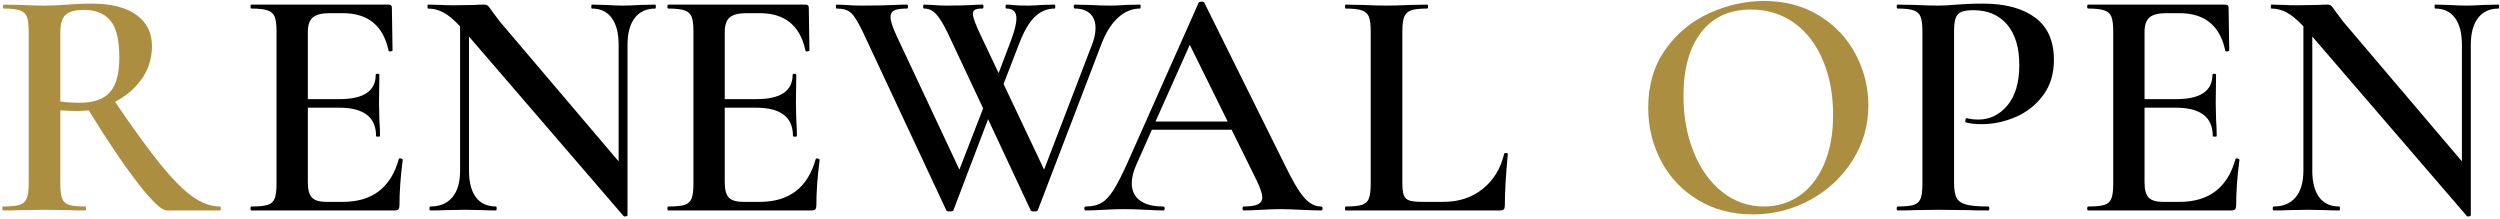
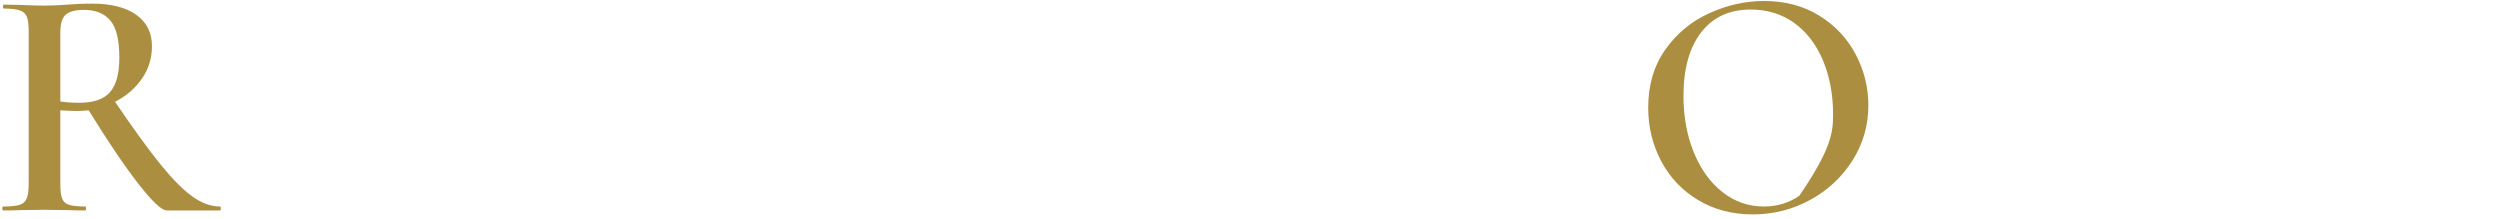
<svg xmlns="http://www.w3.org/2000/svg" width="835px" height="73px">
-   <path fill-rule="evenodd" fill="rgb(0, 0, 0)" d="M834.500,2.859 C831.564,2.859 829.288,3.904 827.675,5.994 C826.060,8.084 825.253,11.073 825.253,14.959 L825.253,71.829 C825.253,72.049 825.069,72.195 824.703,72.269 C824.335,72.341 824.079,72.305 823.932,72.159 L772.306,12.209 L772.306,56.979 C772.306,60.867 773.076,63.837 774.617,65.889 C776.159,67.943 778.396,68.969 781.332,68.969 C781.478,68.969 781.552,69.189 781.552,69.629 C781.552,70.069 781.478,70.289 781.332,70.289 C779.351,70.289 777.846,70.253 776.819,70.179 L770.985,70.069 L764.490,70.179 C763.316,70.253 761.628,70.289 759.427,70.289 C759.206,70.289 759.096,70.069 759.096,69.629 C759.096,69.189 759.206,68.969 759.427,68.969 C762.581,68.969 765.022,67.943 766.747,65.889 C768.470,63.837 769.334,60.867 769.334,56.979 L769.334,8.799 C767.278,6.599 765.426,5.059 763.775,4.179 C762.124,3.299 760.417,2.859 758.656,2.859 C758.508,2.859 758.436,2.639 758.436,2.199 C758.436,1.759 758.508,1.539 758.656,1.539 L763.059,1.649 C764.012,1.723 765.371,1.759 767.132,1.759 L774.177,1.649 C775.058,1.577 776.121,1.539 777.369,1.539 C777.956,1.539 778.396,1.687 778.690,1.979 C778.983,2.273 779.423,2.859 780.011,3.739 L782.653,7.259 L822.281,53.899 L822.281,14.959 C822.281,11.073 821.511,8.084 819.970,5.994 C818.428,3.904 816.227,2.859 813.365,2.859 C813.217,2.859 813.145,2.639 813.145,2.199 C813.145,1.759 813.217,1.539 813.365,1.539 L817.878,1.649 C820.226,1.797 822.171,1.869 823.712,1.869 C825.179,1.869 827.161,1.797 829.656,1.649 L834.500,1.539 C834.646,1.539 834.720,1.759 834.720,2.199 C834.720,2.639 834.646,2.859 834.500,2.859 ZM746.548,69.904 C746.328,70.162 745.887,70.289 745.227,70.289 L697.453,70.289 C697.233,70.289 697.123,70.069 697.123,69.629 C697.123,69.189 697.233,68.969 697.453,68.969 C699.947,68.969 701.763,68.787 702.902,68.419 C704.039,68.053 704.809,67.338 705.214,66.274 C705.616,65.212 705.819,63.579 705.819,61.379 L705.819,10.449 C705.819,8.249 705.616,6.637 705.214,5.609 C704.809,4.583 704.020,3.868 702.847,3.464 C701.672,3.062 699.875,2.859 697.453,2.859 C697.233,2.859 697.123,2.639 697.123,2.199 C697.123,1.759 697.233,1.539 697.453,1.539 L743.246,1.539 C743.978,1.539 744.346,1.869 744.346,2.529 L744.566,16.829 C744.566,16.977 744.363,17.087 743.961,17.159 C743.557,17.233 743.318,17.159 743.246,16.939 C741.484,8.579 736.383,4.399 727.945,4.399 L723.542,4.399 C720.900,4.399 719.028,4.877 717.928,5.829 C716.827,6.783 716.276,8.397 716.276,10.669 L716.276,33.109 L726.844,33.109 C734.916,33.109 738.952,30.397 738.952,24.969 C738.952,24.749 739.154,24.639 739.558,24.639 C739.960,24.639 740.163,24.749 740.163,24.969 L740.053,34.539 L740.163,39.709 C740.310,42.057 740.383,43.963 740.383,45.429 C740.383,45.577 740.163,45.649 739.723,45.649 C739.283,45.649 739.063,45.577 739.063,45.429 C739.063,39.123 734.952,35.969 726.734,35.969 L716.276,35.969 L716.276,60.939 C716.276,63.359 716.734,65.047 717.652,65.999 C718.569,66.953 720.201,67.429 722.551,67.429 L727.945,67.429 C737.778,67.429 744.016,62.663 746.658,53.129 C746.658,52.983 746.804,52.909 747.098,52.909 C747.318,52.909 747.520,52.964 747.704,53.074 C747.886,53.184 747.979,53.277 747.979,53.349 C747.244,58.923 746.878,64.019 746.878,68.639 C746.878,69.227 746.768,69.648 746.548,69.904 ZM673.292,39.049 C669.586,40.663 665.788,41.469 661.899,41.469 C659.844,41.469 658.119,41.287 656.726,40.919 C656.505,40.919 656.395,40.737 656.395,40.369 C656.395,40.149 656.450,39.929 656.560,39.709 C656.670,39.489 656.798,39.417 656.946,39.489 C658.119,39.783 659.404,39.929 660.798,39.929 C664.613,39.929 667.843,38.353 670.485,35.199 C673.127,32.047 674.448,27.537 674.448,21.669 C674.448,15.877 673.089,11.384 670.375,8.194 C667.659,5.004 663.917,3.409 659.147,3.409 C657.386,3.409 656.046,3.593 655.129,3.959 C654.211,4.327 653.569,5.004 653.203,5.994 C652.835,6.984 652.653,8.543 652.653,10.669 L652.653,60.939 C652.653,63.287 652.928,64.992 653.478,66.054 C654.029,67.118 655.092,67.869 656.670,68.309 C658.248,68.749 660.724,68.969 664.101,68.969 C664.321,68.969 664.431,69.189 664.431,69.629 C664.431,70.069 664.321,70.289 664.101,70.289 C661.091,70.289 658.743,70.253 657.056,70.179 L647.479,70.069 L639.553,70.179 C638.158,70.253 636.251,70.289 633.829,70.289 C633.609,70.289 633.499,70.069 633.499,69.629 C633.499,69.189 633.609,68.969 633.829,68.969 C636.323,68.969 638.122,68.787 639.223,68.419 C640.324,68.053 641.076,67.357 641.480,66.329 C641.882,65.303 642.085,63.653 642.085,61.379 L642.085,10.449 C642.085,8.249 641.882,6.637 641.480,5.609 C641.076,4.583 640.305,3.868 639.168,3.464 C638.029,3.062 636.251,2.859 633.829,2.859 C633.609,2.859 633.499,2.639 633.499,2.199 C633.499,1.759 633.609,1.539 633.829,1.539 L639.553,1.649 C642.782,1.797 645.387,1.869 647.369,1.869 C649.056,1.869 651.112,1.759 653.533,1.539 C654.414,1.467 655.606,1.393 657.111,1.319 C658.614,1.247 660.394,1.209 662.450,1.209 C669.715,1.209 675.456,2.749 679.677,5.829 C683.896,8.909 686.006,13.639 686.006,20.019 C686.006,24.639 684.813,28.563 682.429,31.789 C680.043,35.017 676.997,37.437 673.292,39.049 ZM502.289,69.904 C502.069,70.162 501.629,70.289 500.968,70.289 L449.452,70.289 C449.304,70.289 449.232,70.069 449.232,69.629 C449.232,69.189 449.304,68.969 449.452,68.969 C451.946,68.969 453.762,68.787 454.901,68.419 C456.038,68.053 456.808,67.338 457.212,66.274 C457.615,65.212 457.818,63.579 457.818,61.379 L457.818,10.449 C457.818,8.249 457.615,6.637 457.212,5.609 C456.808,4.583 456.019,3.868 454.846,3.464 C453.671,3.062 451.874,2.859 449.452,2.859 C449.304,2.859 449.232,2.639 449.232,2.199 C449.232,1.759 449.304,1.539 449.452,1.539 L455.066,1.649 C458.294,1.797 460.936,1.869 462.991,1.869 C465.193,1.869 467.907,1.797 471.137,1.649 L476.641,1.539 C476.861,1.539 476.971,1.759 476.971,2.199 C476.971,2.639 476.861,2.859 476.641,2.859 C474.219,2.859 472.439,3.062 471.302,3.464 C470.164,3.868 469.393,4.602 468.991,5.664 C468.587,6.728 468.385,8.359 468.385,10.559 L468.385,60.939 C468.385,62.919 468.550,64.349 468.881,65.229 C469.211,66.109 469.852,66.697 470.807,66.989 C471.760,67.283 473.301,67.429 475.430,67.429 L482.035,67.429 C487.245,67.429 491.648,65.982 495.244,63.084 C498.839,60.188 501.225,56.283 502.399,51.369 C502.472,51.149 502.692,51.058 503.060,51.094 C503.426,51.132 503.610,51.259 503.610,51.479 C502.950,58.373 502.620,64.093 502.620,68.639 C502.620,69.227 502.509,69.648 502.289,69.904 ZM441.196,70.289 C439.801,70.289 437.564,70.217 434.481,70.069 C431.399,69.923 429.160,69.849 427.767,69.849 C425.931,69.849 423.766,69.923 421.272,70.069 C418.776,70.217 416.831,70.289 415.438,70.289 C415.144,70.289 414.998,70.069 414.998,69.629 C414.998,69.189 415.144,68.969 415.438,68.969 C417.566,68.969 419.126,68.732 420.116,68.254 C421.107,67.778 421.602,66.989 421.602,65.889 C421.602,64.789 420.978,62.919 419.731,60.279 L411.365,43.339 L384.726,43.339 L379.442,55.219 C378.488,57.419 378.011,59.399 378.011,61.159 C378.011,63.727 378.928,65.669 380.763,66.989 C382.597,68.309 385.166,68.969 388.469,68.969 C388.835,68.969 389.019,69.189 389.019,69.629 C389.019,70.069 388.835,70.289 388.469,70.289 C387.148,70.289 385.239,70.217 382.745,70.069 C379.955,69.923 377.533,69.849 375.480,69.849 C373.498,69.849 371.187,69.923 368.545,70.069 C366.195,70.217 364.252,70.289 362.711,70.289 C362.344,70.289 362.160,70.069 362.160,69.629 C362.160,69.189 362.344,68.969 362.711,68.969 C364.764,68.969 366.489,68.567 367.884,67.759 C369.277,66.953 370.636,65.504 371.957,63.414 C373.278,61.324 374.855,58.227 376.690,54.119 L400.357,0.879 C400.503,0.659 400.834,0.549 401.348,0.549 C401.860,0.549 402.155,0.659 402.229,0.879 L429.198,55.219 C431.766,60.499 433.912,64.112 435.637,66.054 C437.361,67.998 439.215,68.969 441.196,68.969 C441.563,68.969 441.747,69.189 441.747,69.629 C441.747,70.069 441.563,70.289 441.196,70.289 ZM397.385,14.959 L385.937,40.589 L410.044,40.589 L397.385,14.959 ZM373.498,5.829 C371.297,7.809 369.461,10.669 367.994,14.409 L346.639,70.179 C346.565,70.471 346.161,70.619 345.428,70.619 C344.694,70.619 344.290,70.471 344.217,70.179 L330.017,39.819 L318.459,70.179 C318.385,70.471 317.981,70.619 317.248,70.619 C316.514,70.619 316.110,70.471 316.038,70.179 L288.188,10.669 C286.647,7.443 285.343,5.334 284.280,4.344 C283.215,3.354 281.619,2.859 279.492,2.859 C279.271,2.859 279.161,2.639 279.161,2.199 C279.161,1.759 279.271,1.539 279.492,1.539 L282.354,1.649 C283.967,1.797 285.802,1.869 287.858,1.869 C291.967,1.869 295.709,1.797 299.086,1.649 C300.112,1.577 301.397,1.539 302.938,1.539 C303.158,1.539 303.268,1.759 303.268,2.199 C303.268,2.639 303.158,2.859 302.938,2.859 C300.957,2.859 299.543,3.062 298.700,3.464 C297.856,3.868 297.434,4.619 297.434,5.719 C297.434,6.967 298.095,9.019 299.416,11.879 L320.441,56.649 L328.366,36.189 L316.368,10.669 C315.047,7.957 313.817,5.977 312.680,4.729 C311.542,3.483 310.203,2.859 308.662,2.859 C308.442,2.859 308.332,2.639 308.332,2.199 C308.332,1.759 308.442,1.539 308.662,1.539 L311.304,1.649 C312.917,1.797 314.533,1.869 316.148,1.869 C319.596,1.869 322.642,1.797 325.284,1.649 C326.017,1.577 326.971,1.539 328.146,1.539 C328.366,1.539 328.476,1.759 328.476,2.199 C328.476,2.639 328.366,2.859 328.146,2.859 C326.971,2.859 326.146,2.988 325.669,3.244 C325.191,3.502 324.954,3.959 324.954,4.619 C324.954,5.793 325.834,8.213 327.596,11.879 L333.540,24.419 L337.503,13.969 C338.824,10.523 339.484,7.919 339.484,6.159 C339.484,3.959 338.383,2.859 336.182,2.859 C335.962,2.859 335.852,2.639 335.852,2.199 C335.852,1.759 335.962,1.539 336.182,1.539 C336.842,1.539 337.613,1.594 338.493,1.704 C339.374,1.814 340.987,1.869 343.337,1.869 C344.658,1.869 346.199,1.797 347.960,1.649 L352.253,1.539 C352.399,1.539 352.473,1.759 352.473,2.199 C352.473,2.639 352.399,2.859 352.253,2.859 C349.758,2.859 347.556,3.777 345.649,5.609 C343.739,7.443 342.016,10.377 340.475,14.409 L335.191,28.049 L348.731,56.649 L364.802,14.739 C365.535,12.833 365.903,11.037 365.903,9.349 C365.903,7.297 365.297,5.702 364.087,4.564 C362.876,3.428 361.170,2.859 358.968,2.859 C358.748,2.859 358.638,2.639 358.638,2.199 C358.638,1.759 358.748,1.539 358.968,1.539 L363.811,1.649 C366.453,1.797 368.837,1.869 370.966,1.869 C372.434,1.869 374.121,1.797 376.030,1.649 L380.763,1.539 C380.910,1.539 380.984,1.759 380.984,2.199 C380.984,2.639 380.910,2.859 380.763,2.859 C378.122,2.859 375.700,3.849 373.498,5.829 ZM272.337,69.904 C272.117,70.162 271.676,70.289 271.016,70.289 L223.242,70.289 C223.022,70.289 222.912,70.069 222.912,69.629 C222.912,69.189 223.022,68.969 223.242,68.969 C225.736,68.969 227.552,68.787 228.691,68.419 C229.828,68.053 230.598,67.338 231.003,66.274 C231.405,65.212 231.608,63.579 231.608,61.379 L231.608,10.449 C231.608,8.249 231.405,6.637 231.003,5.609 C230.598,4.583 229.809,3.868 228.636,3.464 C227.461,3.062 225.664,2.859 223.242,2.859 C223.022,2.859 222.912,2.639 222.912,2.199 C222.912,1.759 223.022,1.539 223.242,1.539 L269.035,1.539 C269.767,1.539 270.135,1.869 270.135,2.529 L270.355,16.829 C270.355,16.977 270.153,17.087 269.750,17.159 C269.346,17.233 269.107,17.159 269.035,16.939 C267.273,8.579 262.172,4.399 253.734,4.399 L249.331,4.399 C246.689,4.399 244.817,4.877 243.717,5.829 C242.616,6.783 242.065,8.397 242.065,10.669 L242.065,33.109 L252.633,33.109 C260.705,33.109 264.741,30.397 264.741,24.969 C264.741,24.749 264.943,24.639 265.347,24.639 C265.749,24.639 265.952,24.749 265.952,24.969 L265.842,34.539 L265.952,39.709 C266.099,42.057 266.172,43.963 266.172,45.429 C266.172,45.577 265.952,45.649 265.512,45.649 C265.072,45.649 264.852,45.577 264.852,45.429 C264.852,39.123 260.741,35.969 252.523,35.969 L242.065,35.969 L242.065,60.939 C242.065,63.359 242.523,65.047 243.441,65.999 C244.358,66.953 245.990,67.429 248.340,67.429 L253.734,67.429 C263.567,67.429 269.805,62.663 272.447,53.129 C272.447,52.983 272.593,52.909 272.887,52.909 C273.107,52.909 273.309,52.964 273.493,53.074 C273.675,53.184 273.768,53.277 273.768,53.349 C273.033,58.923 272.667,64.019 272.667,68.639 C272.667,69.227 272.557,69.648 272.337,69.904 ZM212.015,5.994 C210.400,8.084 209.593,11.073 209.593,14.959 L209.593,71.829 C209.593,72.049 209.409,72.195 209.043,72.269 C208.675,72.341 208.418,72.305 208.272,72.159 L156.645,12.209 L156.645,56.979 C156.645,60.867 157.416,63.837 158.957,65.889 C160.498,67.943 162.736,68.969 165.672,68.969 C165.818,68.969 165.892,69.189 165.892,69.629 C165.892,70.069 165.818,70.289 165.672,70.289 C163.690,70.289 162.185,70.253 161.159,70.179 L155.325,70.069 L148.830,70.179 C147.655,70.253 145.968,70.289 143.766,70.289 C143.546,70.289 143.436,70.069 143.436,69.629 C143.436,69.189 143.546,68.969 143.766,68.969 C146.921,68.969 149.361,67.943 151.087,65.889 C152.810,63.837 153.673,60.867 153.673,56.979 L153.673,8.799 C151.618,6.599 149.766,5.059 148.114,4.179 C146.463,3.299 144.757,2.859 142.996,2.859 C142.848,2.859 142.776,2.639 142.776,2.199 C142.776,1.759 142.848,1.539 142.996,1.539 L147.399,1.649 C148.352,1.723 149.711,1.759 151.472,1.759 L158.517,1.649 C159.397,1.577 160.460,1.539 161.709,1.539 C162.296,1.539 162.736,1.687 163.030,1.979 C163.322,2.273 163.763,2.859 164.351,3.739 L166.993,7.259 L206.621,53.899 L206.621,14.959 C206.621,11.073 205.850,8.084 204.309,5.994 C202.768,3.904 200.567,2.859 197.705,2.859 C197.557,2.859 197.484,2.639 197.484,2.199 C197.484,1.759 197.557,1.539 197.705,1.539 L202.218,1.649 C204.566,1.797 206.511,1.869 208.052,1.869 C209.519,1.869 211.500,1.797 213.996,1.649 L218.840,1.539 C218.986,1.539 219.060,1.759 219.060,2.199 C219.060,2.639 218.986,2.859 218.840,2.859 C215.904,2.859 213.628,3.904 212.015,5.994 ZM133.089,69.904 C132.869,70.162 132.429,70.289 131.768,70.289 L83.994,70.289 C83.774,70.289 83.664,70.069 83.664,69.629 C83.664,69.189 83.774,68.969 83.994,68.969 C86.488,68.969 88.305,68.787 89.443,68.419 C90.580,68.053 91.351,67.338 91.755,66.274 C92.157,65.212 92.360,63.579 92.360,61.379 L92.360,10.449 C92.360,8.249 92.157,6.637 91.755,5.609 C91.351,4.583 90.561,3.868 89.388,3.464 C88.213,3.062 86.416,2.859 83.994,2.859 C83.774,2.859 83.664,2.639 83.664,2.199 C83.664,1.759 83.774,1.539 83.994,1.539 L129.787,1.539 C130.519,1.539 130.888,1.869 130.888,2.529 L131.108,16.829 C131.108,16.977 130.905,17.087 130.502,17.159 C130.098,17.233 129.859,17.159 129.787,16.939 C128.025,8.579 122.924,4.399 114.486,4.399 L110.083,4.399 C107.441,4.399 105.570,4.877 104.469,5.829 C103.368,6.783 102.818,8.397 102.818,10.669 L102.818,33.109 L113.385,33.109 C121.457,33.109 125.494,30.397 125.494,24.969 C125.494,24.749 125.695,24.639 126.099,24.639 C126.502,24.639 126.705,24.749 126.705,24.969 L126.594,34.539 L126.705,39.709 C126.851,42.057 126.925,43.963 126.925,45.429 C126.925,45.577 126.705,45.649 126.264,45.649 C125.824,45.649 125.604,45.577 125.604,45.429 C125.604,39.123 121.493,35.969 113.275,35.969 L102.818,35.969 L102.818,60.939 C102.818,63.359 103.275,65.047 104.194,65.999 C105.110,66.953 106.743,67.429 109.092,67.429 L114.486,67.429 C124.319,67.429 130.557,62.663 133.199,53.129 C133.199,52.983 133.345,52.909 133.639,52.909 C133.860,52.909 134.061,52.964 134.245,53.074 C134.427,53.184 134.520,53.277 134.520,53.349 C133.786,58.923 133.419,64.019 133.419,68.639 C133.419,69.227 133.309,69.648 133.089,69.904 Z" />
-   <path fill-rule="evenodd" fill="rgb(172, 142, 65)" d="M618.750,53.569 C615.227,59.143 610.511,63.543 604.605,66.769 C598.696,69.997 592.293,71.609 585.396,71.609 C578.571,71.609 572.498,70.014 567.178,66.824 C561.856,63.634 557.747,59.308 554.849,53.844 C551.949,48.382 550.501,42.423 550.501,35.969 C550.501,28.417 552.409,21.944 556.225,16.554 C560.040,11.164 564.939,7.113 570.921,4.399 C576.901,1.687 583.010,0.329 589.249,0.329 C596.220,0.329 602.348,1.962 607.632,5.224 C612.915,8.488 616.969,12.797 619.795,18.149 C622.619,23.503 624.033,29.187 624.033,35.199 C624.033,41.873 622.272,47.997 618.750,53.569 ZM608.898,20.239 C606.658,14.887 603.466,10.707 599.321,7.699 C595.174,4.693 590.312,3.189 584.735,3.189 C577.616,3.189 572.094,5.738 568.169,10.834 C564.242,15.932 562.280,22.989 562.280,32.009 C562.280,38.977 563.435,45.283 565.747,50.929 C568.059,56.577 571.251,60.994 575.324,64.184 C579.397,67.374 584.001,68.969 589.139,68.969 C593.542,68.969 597.486,67.778 600.972,65.394 C604.457,63.012 607.209,59.509 609.228,54.889 C611.245,50.269 612.255,44.769 612.255,38.389 C612.255,31.643 611.135,25.593 608.898,20.239 ZM55.706,70.289 C54.017,70.289 50.879,67.357 46.294,61.489 C41.707,55.623 36.148,47.409 29.617,36.849 C28.002,36.997 26.755,37.069 25.874,37.069 C24.259,37.069 22.352,36.997 20.150,36.849 L20.150,61.379 C20.150,63.653 20.352,65.303 20.756,66.329 C21.158,67.357 21.929,68.053 23.068,68.419 C24.204,68.787 26.021,68.969 28.516,68.969 C28.663,68.969 28.737,69.189 28.737,69.629 C28.737,70.069 28.663,70.289 28.516,70.289 C26.095,70.289 24.223,70.253 22.902,70.179 L14.757,70.069 L6.831,70.179 C5.436,70.253 3.529,70.289 1.107,70.289 C0.887,70.289 0.777,70.069 0.777,69.629 C0.777,69.189 0.887,68.969 1.107,68.969 C3.601,68.969 5.417,68.787 6.556,68.419 C7.693,68.053 8.482,67.338 8.922,66.274 C9.363,65.212 9.583,63.579 9.583,61.379 L9.583,10.449 C9.583,8.249 9.380,6.637 8.977,5.609 C8.573,4.583 7.784,3.868 6.611,3.464 C5.436,3.062 3.639,2.859 1.217,2.859 C1.069,2.859 0.997,2.639 0.997,2.199 C0.997,1.759 1.069,1.539 1.217,1.539 L6.941,1.649 C10.169,1.797 12.775,1.869 14.757,1.869 C17.178,1.869 19.820,1.759 22.682,1.539 C23.635,1.467 24.791,1.393 26.150,1.319 C27.507,1.247 29.029,1.209 30.718,1.209 C37.102,1.209 42.037,2.457 45.523,4.949 C49.008,7.443 50.752,10.927 50.752,15.399 C50.752,19.433 49.632,23.063 47.395,26.289 C45.155,29.517 42.166,32.083 38.423,33.989 C44.440,42.863 49.467,49.793 53.504,54.779 C57.539,59.767 61.117,63.378 64.237,65.614 C67.355,67.852 70.418,68.969 73.428,68.969 C73.648,68.969 73.758,69.189 73.758,69.629 C73.758,70.069 73.648,70.289 73.428,70.289 L55.706,70.289 ZM39.854,19.249 C39.854,13.309 38.845,9.167 36.827,6.819 C34.808,4.473 31.891,3.299 28.076,3.299 C25.214,3.299 23.178,3.832 21.967,4.894 C20.756,5.958 20.150,7.883 20.150,10.669 L20.150,33.879 C21.912,34.173 24.039,34.319 26.535,34.319 C31.304,34.319 34.717,33.128 36.772,30.744 C38.826,28.362 39.854,24.529 39.854,19.249 Z" />
+   <path fill-rule="evenodd" fill="rgb(172, 142, 65)" d="M618.750,53.569 C615.227,59.143 610.511,63.543 604.605,66.769 C598.696,69.997 592.293,71.609 585.396,71.609 C578.571,71.609 572.498,70.014 567.178,66.824 C561.856,63.634 557.747,59.308 554.849,53.844 C551.949,48.382 550.501,42.423 550.501,35.969 C550.501,28.417 552.409,21.944 556.225,16.554 C560.040,11.164 564.939,7.113 570.921,4.399 C576.901,1.687 583.010,0.329 589.249,0.329 C596.220,0.329 602.348,1.962 607.632,5.224 C612.915,8.488 616.969,12.797 619.795,18.149 C622.619,23.503 624.033,29.187 624.033,35.199 C624.033,41.873 622.272,47.997 618.750,53.569 ZM608.898,20.239 C606.658,14.887 603.466,10.707 599.321,7.699 C595.174,4.693 590.312,3.189 584.735,3.189 C577.616,3.189 572.094,5.738 568.169,10.834 C564.242,15.932 562.280,22.989 562.280,32.009 C562.280,38.977 563.435,45.283 565.747,50.929 C568.059,56.577 571.251,60.994 575.324,64.184 C579.397,67.374 584.001,68.969 589.139,68.969 C593.542,68.969 597.486,67.778 600.972,65.394 C611.245,50.269 612.255,44.769 612.255,38.389 C612.255,31.643 611.135,25.593 608.898,20.239 ZM55.706,70.289 C54.017,70.289 50.879,67.357 46.294,61.489 C41.707,55.623 36.148,47.409 29.617,36.849 C28.002,36.997 26.755,37.069 25.874,37.069 C24.259,37.069 22.352,36.997 20.150,36.849 L20.150,61.379 C20.150,63.653 20.352,65.303 20.756,66.329 C21.158,67.357 21.929,68.053 23.068,68.419 C24.204,68.787 26.021,68.969 28.516,68.969 C28.663,68.969 28.737,69.189 28.737,69.629 C28.737,70.069 28.663,70.289 28.516,70.289 C26.095,70.289 24.223,70.253 22.902,70.179 L14.757,70.069 L6.831,70.179 C5.436,70.253 3.529,70.289 1.107,70.289 C0.887,70.289 0.777,70.069 0.777,69.629 C0.777,69.189 0.887,68.969 1.107,68.969 C3.601,68.969 5.417,68.787 6.556,68.419 C7.693,68.053 8.482,67.338 8.922,66.274 C9.363,65.212 9.583,63.579 9.583,61.379 L9.583,10.449 C9.583,8.249 9.380,6.637 8.977,5.609 C8.573,4.583 7.784,3.868 6.611,3.464 C5.436,3.062 3.639,2.859 1.217,2.859 C1.069,2.859 0.997,2.639 0.997,2.199 C0.997,1.759 1.069,1.539 1.217,1.539 L6.941,1.649 C10.169,1.797 12.775,1.869 14.757,1.869 C17.178,1.869 19.820,1.759 22.682,1.539 C23.635,1.467 24.791,1.393 26.150,1.319 C27.507,1.247 29.029,1.209 30.718,1.209 C37.102,1.209 42.037,2.457 45.523,4.949 C49.008,7.443 50.752,10.927 50.752,15.399 C50.752,19.433 49.632,23.063 47.395,26.289 C45.155,29.517 42.166,32.083 38.423,33.989 C44.440,42.863 49.467,49.793 53.504,54.779 C57.539,59.767 61.117,63.378 64.237,65.614 C67.355,67.852 70.418,68.969 73.428,68.969 C73.648,68.969 73.758,69.189 73.758,69.629 C73.758,70.069 73.648,70.289 73.428,70.289 L55.706,70.289 ZM39.854,19.249 C39.854,13.309 38.845,9.167 36.827,6.819 C34.808,4.473 31.891,3.299 28.076,3.299 C25.214,3.299 23.178,3.832 21.967,4.894 C20.756,5.958 20.150,7.883 20.150,10.669 L20.150,33.879 C21.912,34.173 24.039,34.319 26.535,34.319 C31.304,34.319 34.717,33.128 36.772,30.744 C38.826,28.362 39.854,24.529 39.854,19.249 Z" />
</svg>